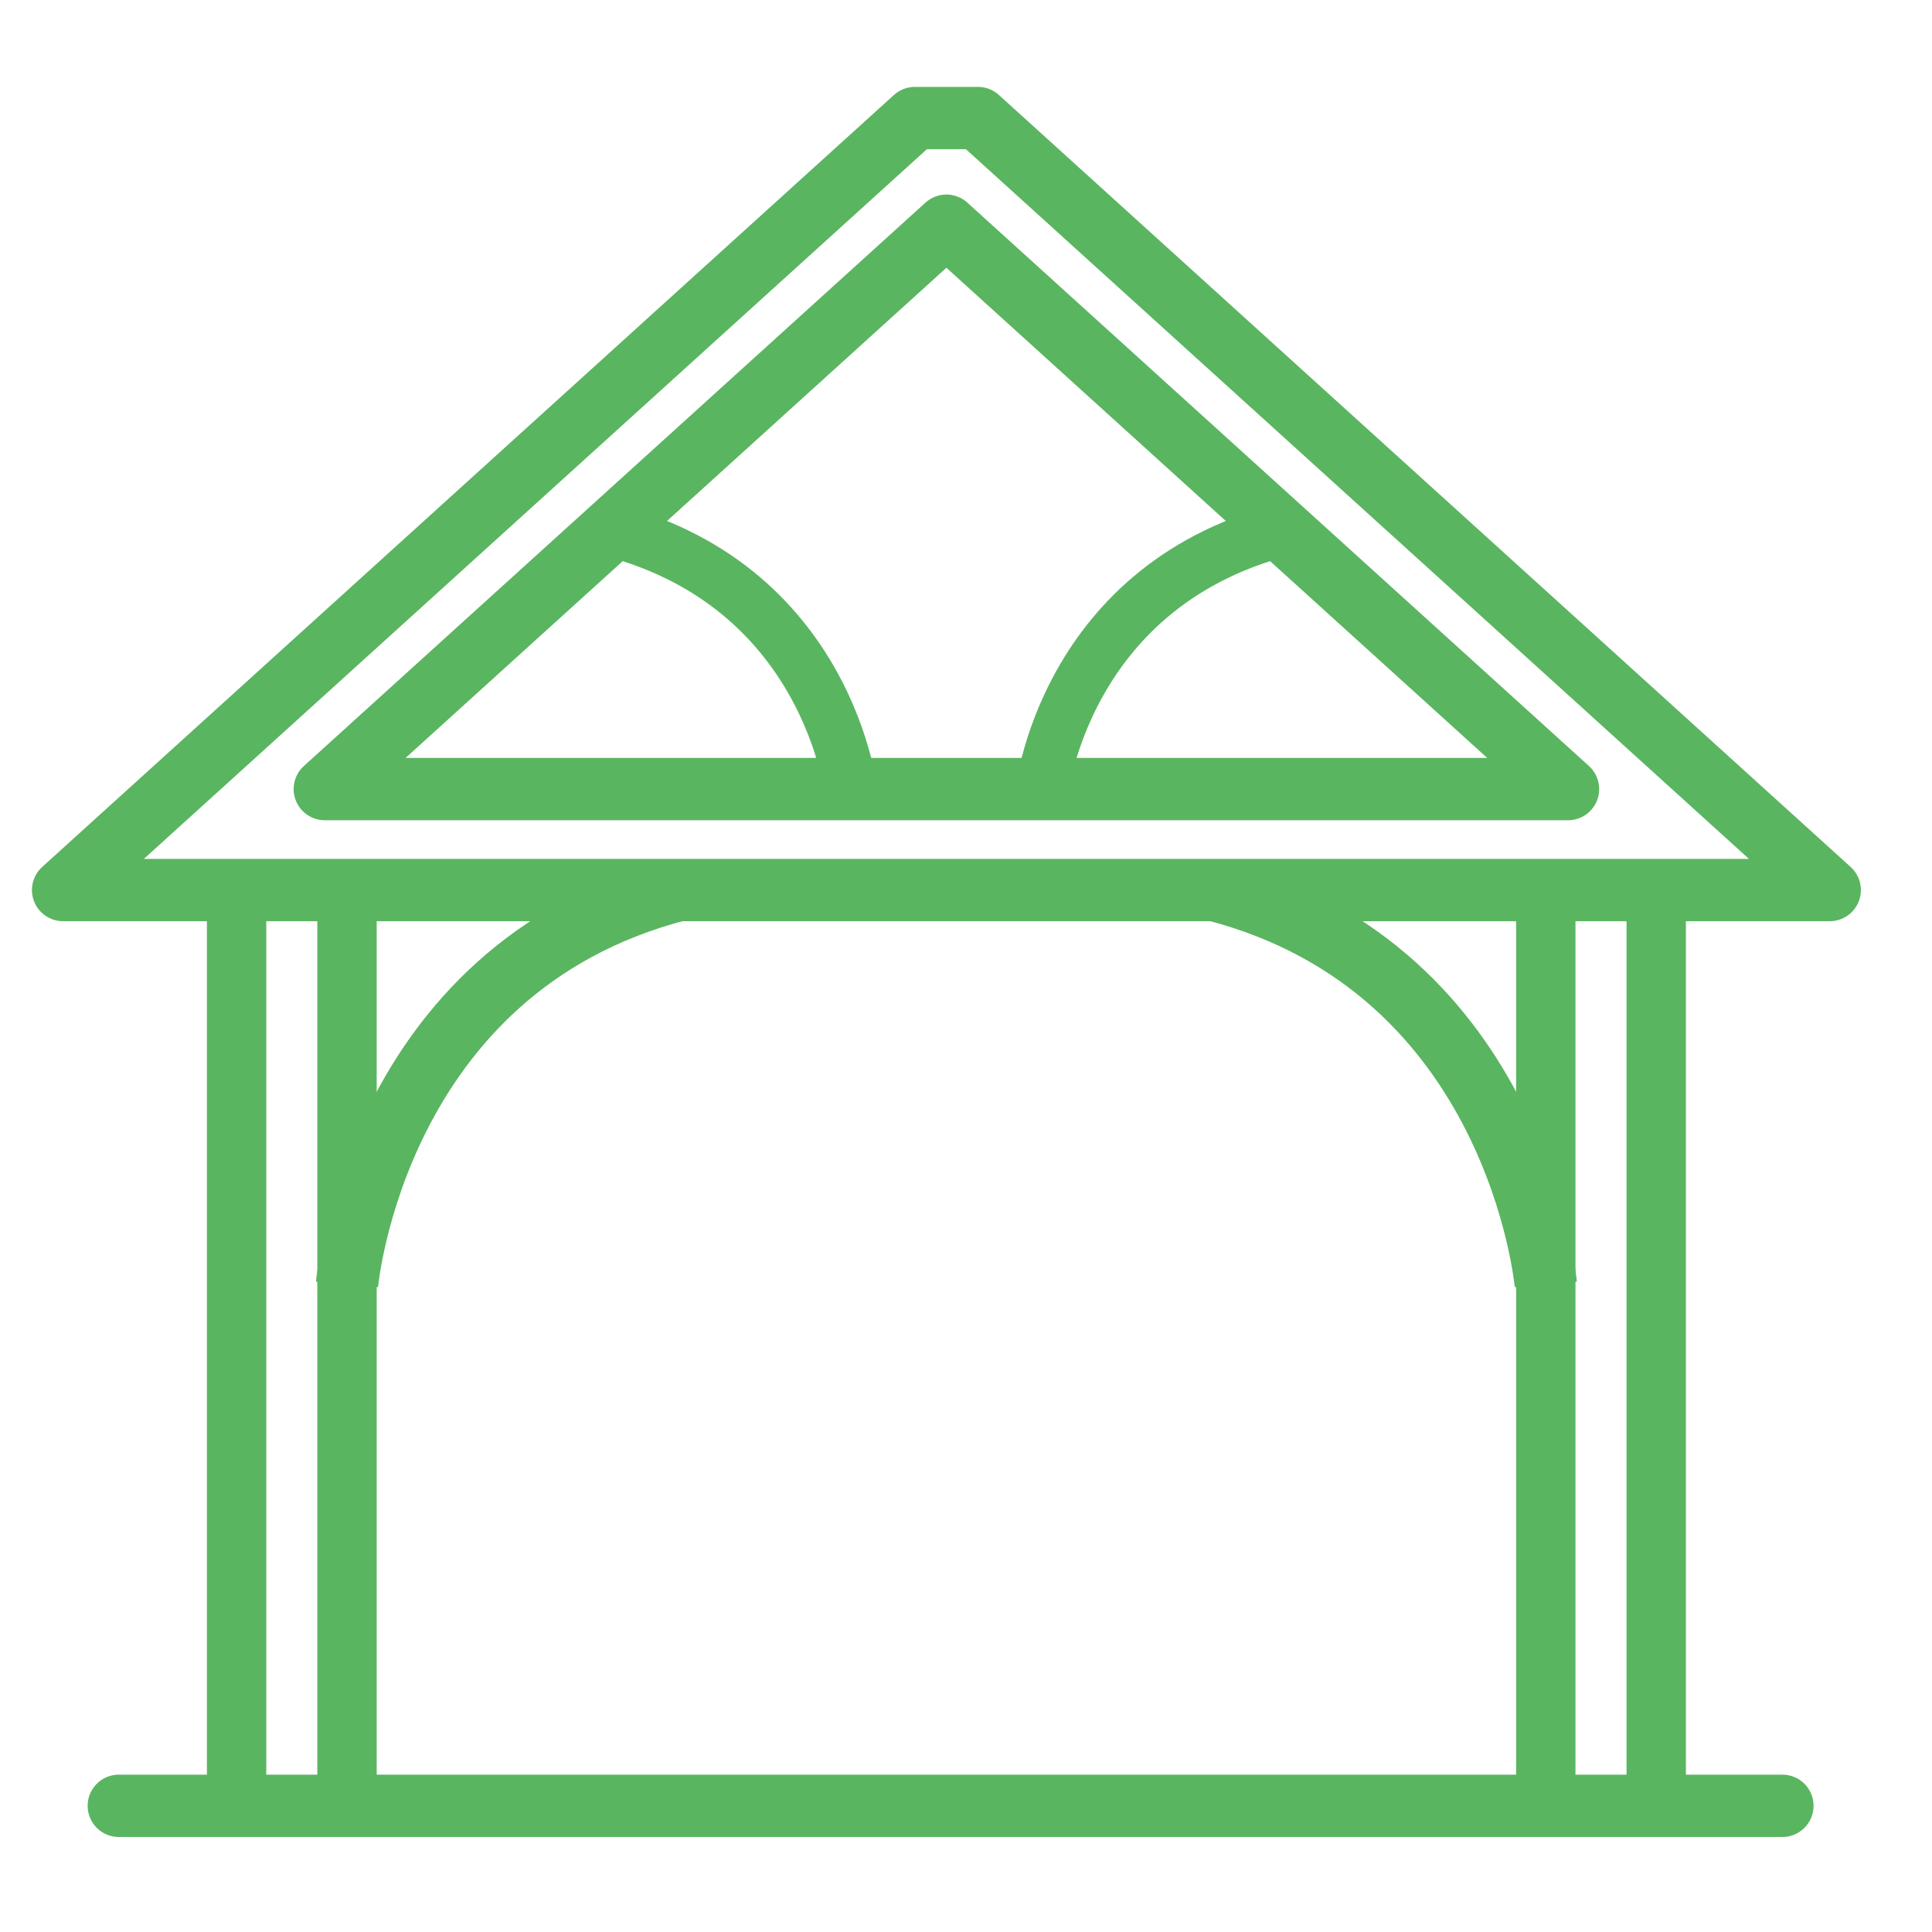
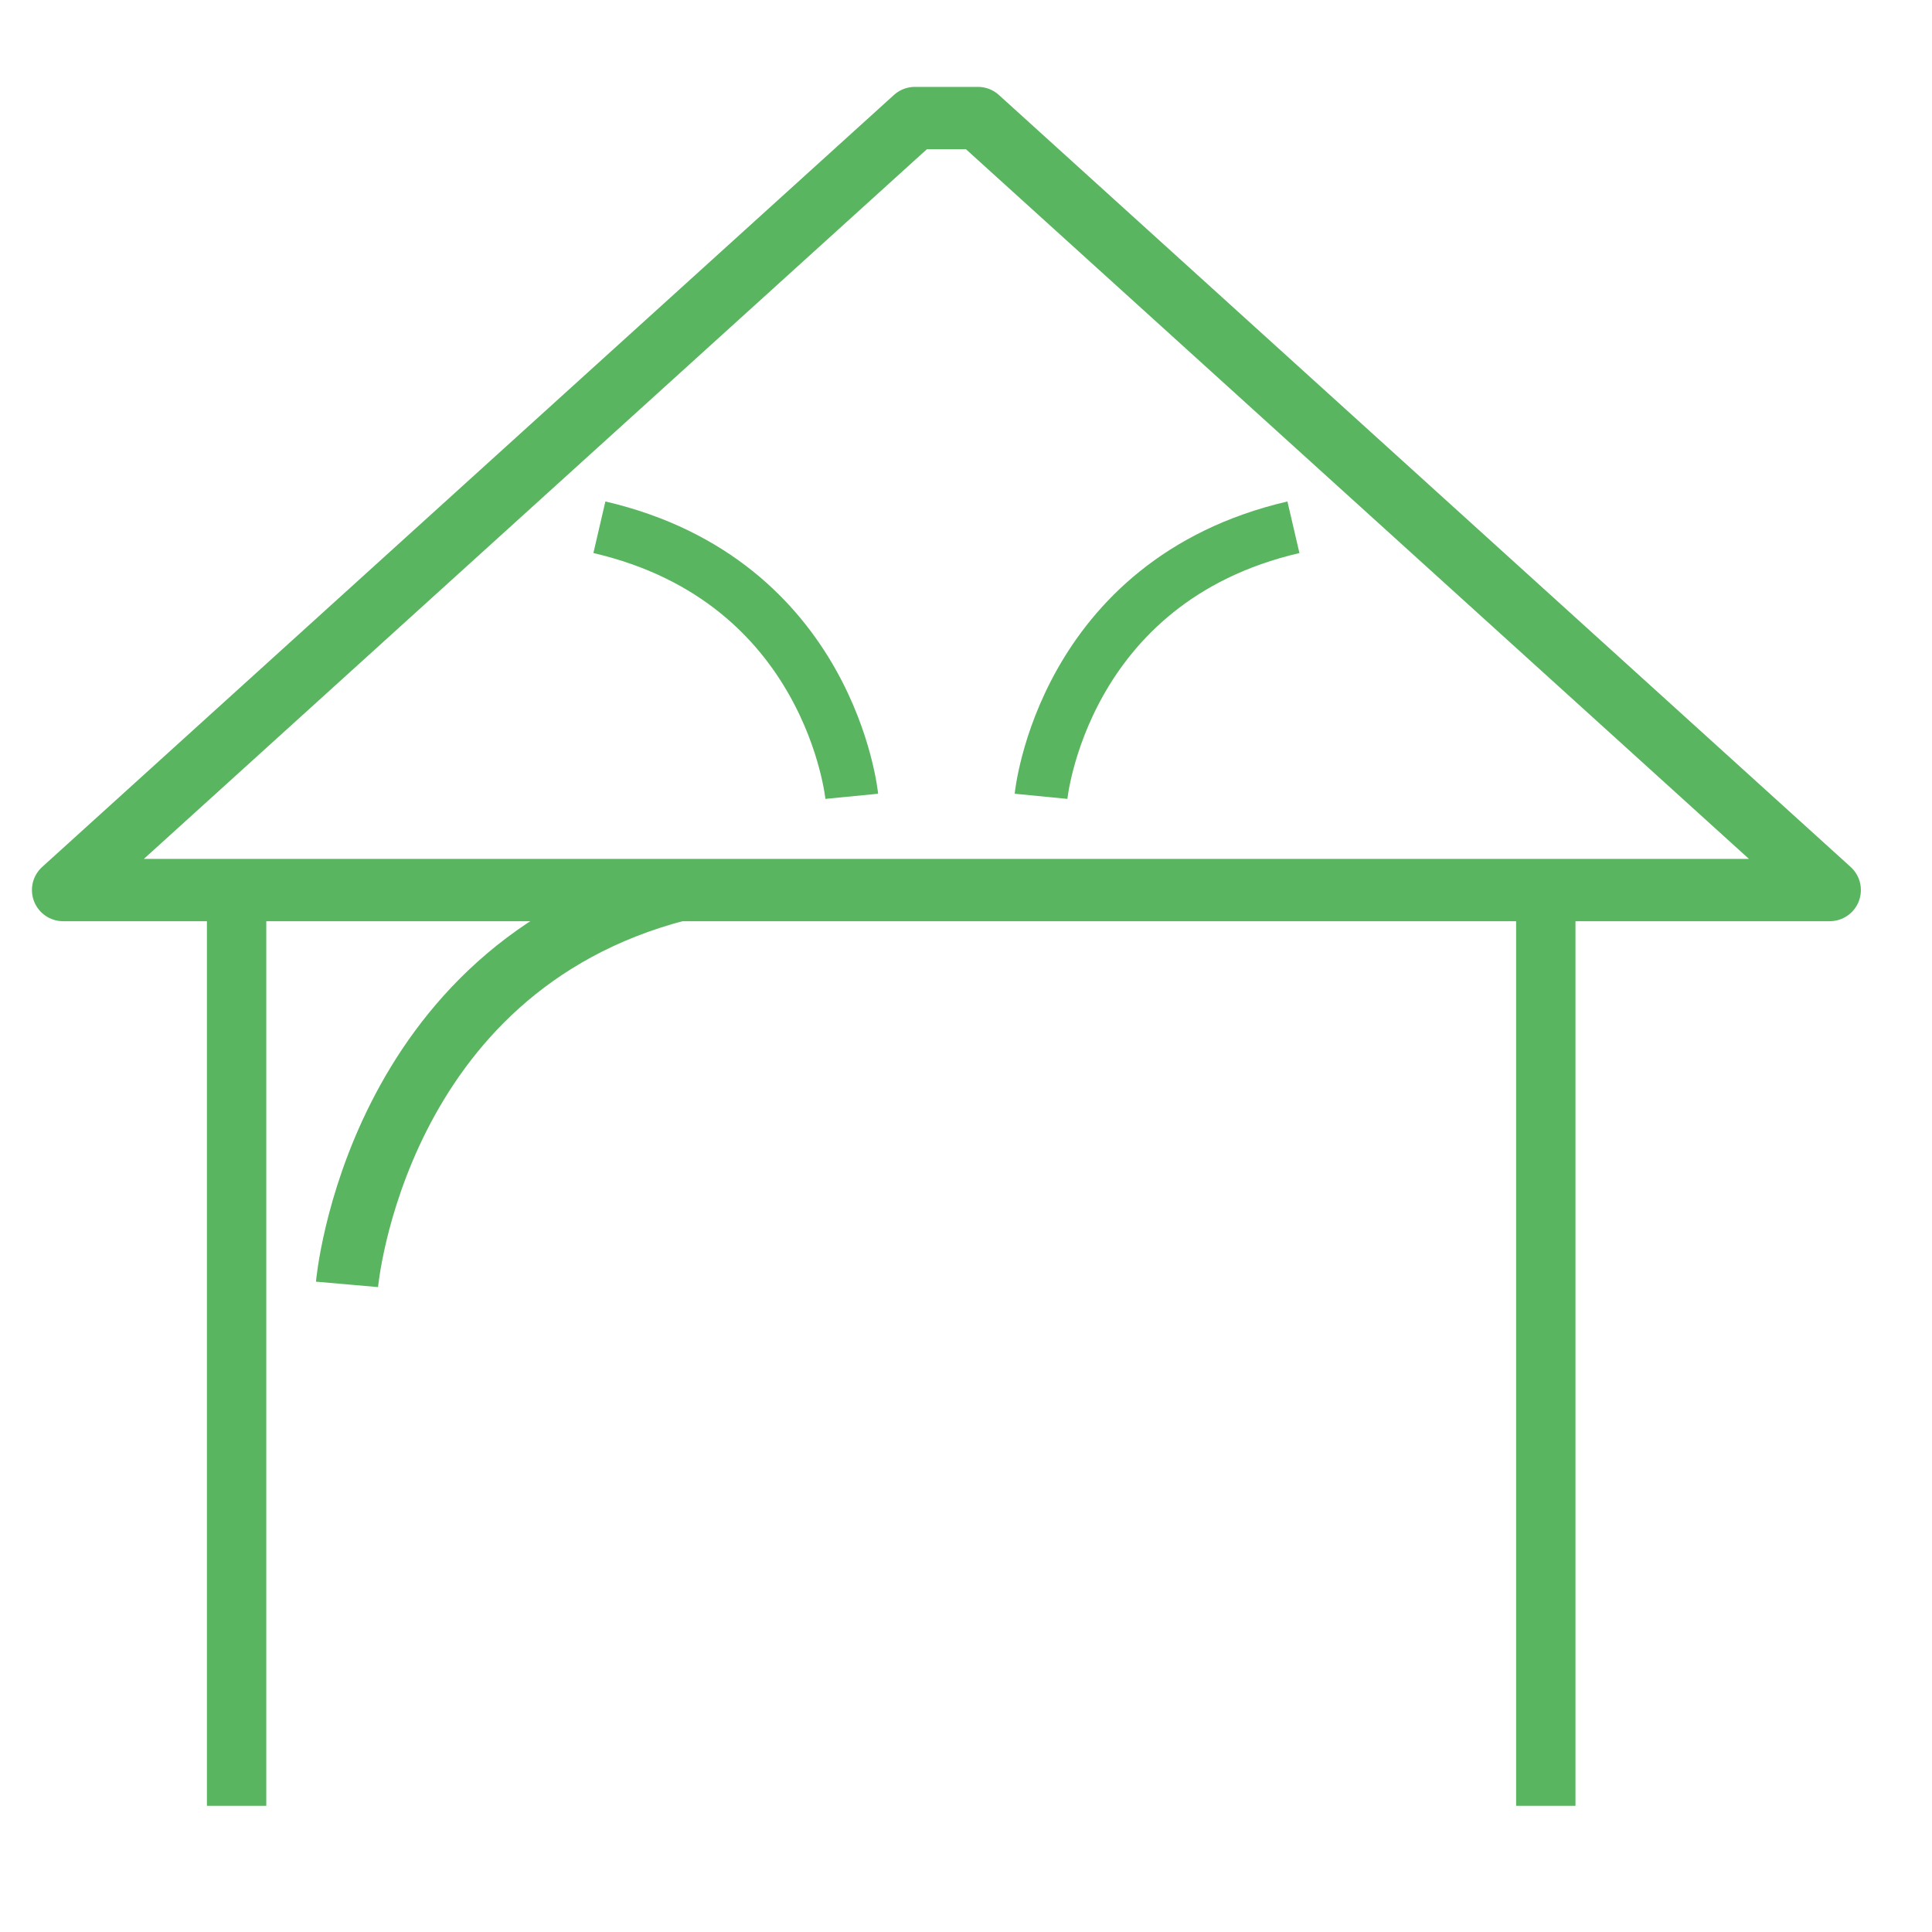
<svg xmlns="http://www.w3.org/2000/svg" id="Included" viewBox="0 0 217 217">
  <g id="OakShelter_1_copy" data-name="OakShelter 1 copy">
-     <line x1="13.344" y1="202.827" x2="200.197" y2="202.827" style="fill:none;stroke:#5ab560;stroke-linecap:round;stroke-linejoin:round;stroke-width:7px" />
    <polygon points="7.087 99.969 205.512 99.969 109.843 13.26 102.756 13.26 7.087 99.969" style="fill:none;stroke:#5ab560;stroke-linecap:round;stroke-linejoin:round;stroke-width:7px" />
-     <polygon points="36.481 88.63 106.299 25.351 176.117 88.63 36.481 88.63" style="fill:none;stroke:#5ab560;stroke-linecap:round;stroke-linejoin:round;stroke-width:7px" />
-     <line x1="38.976" y1="99.969" x2="38.976" y2="202.827" style="fill:none;stroke:#5ab560;stroke-linejoin:round;stroke-width:6.667px" />
-     <line x1="186.024" y1="99.969" x2="186.024" y2="202.827" style="fill:none;stroke:#5ab560;stroke-linejoin:round;stroke-width:6.667px" />
    <line x1="173.622" y1="99.969" x2="173.622" y2="202.827" style="fill:none;stroke:#5ab560;stroke-linejoin:round;stroke-width:6.667px" />
    <path d="M38.976,144.26s3.1-35.433,37.205-44.291" style="fill:none;stroke:#5ab560;stroke-linejoin:round;stroke-width:7px" />
-     <path d="M173.622,144.26s-3.1-35.433-37.205-44.291" style="fill:none;stroke:#5ab560;stroke-linejoin:round;stroke-width:7px" />
    <path d="M116.929,89.441s2.362-24.176,28.347-30.22" style="fill:none;stroke:#5ab560;stroke-linejoin:round;stroke-width:5.948px" />
    <path d="M95.669,89.441s-2.362-24.176-28.346-30.22" style="fill:none;stroke:#5ab560;stroke-linejoin:round;stroke-width:5.948px" />
    <line x1="26.575" y1="99.969" x2="26.575" y2="202.827" style="fill:none;stroke:#5ab560;stroke-linejoin:round;stroke-width:6.667px" />
  </g>
</svg>